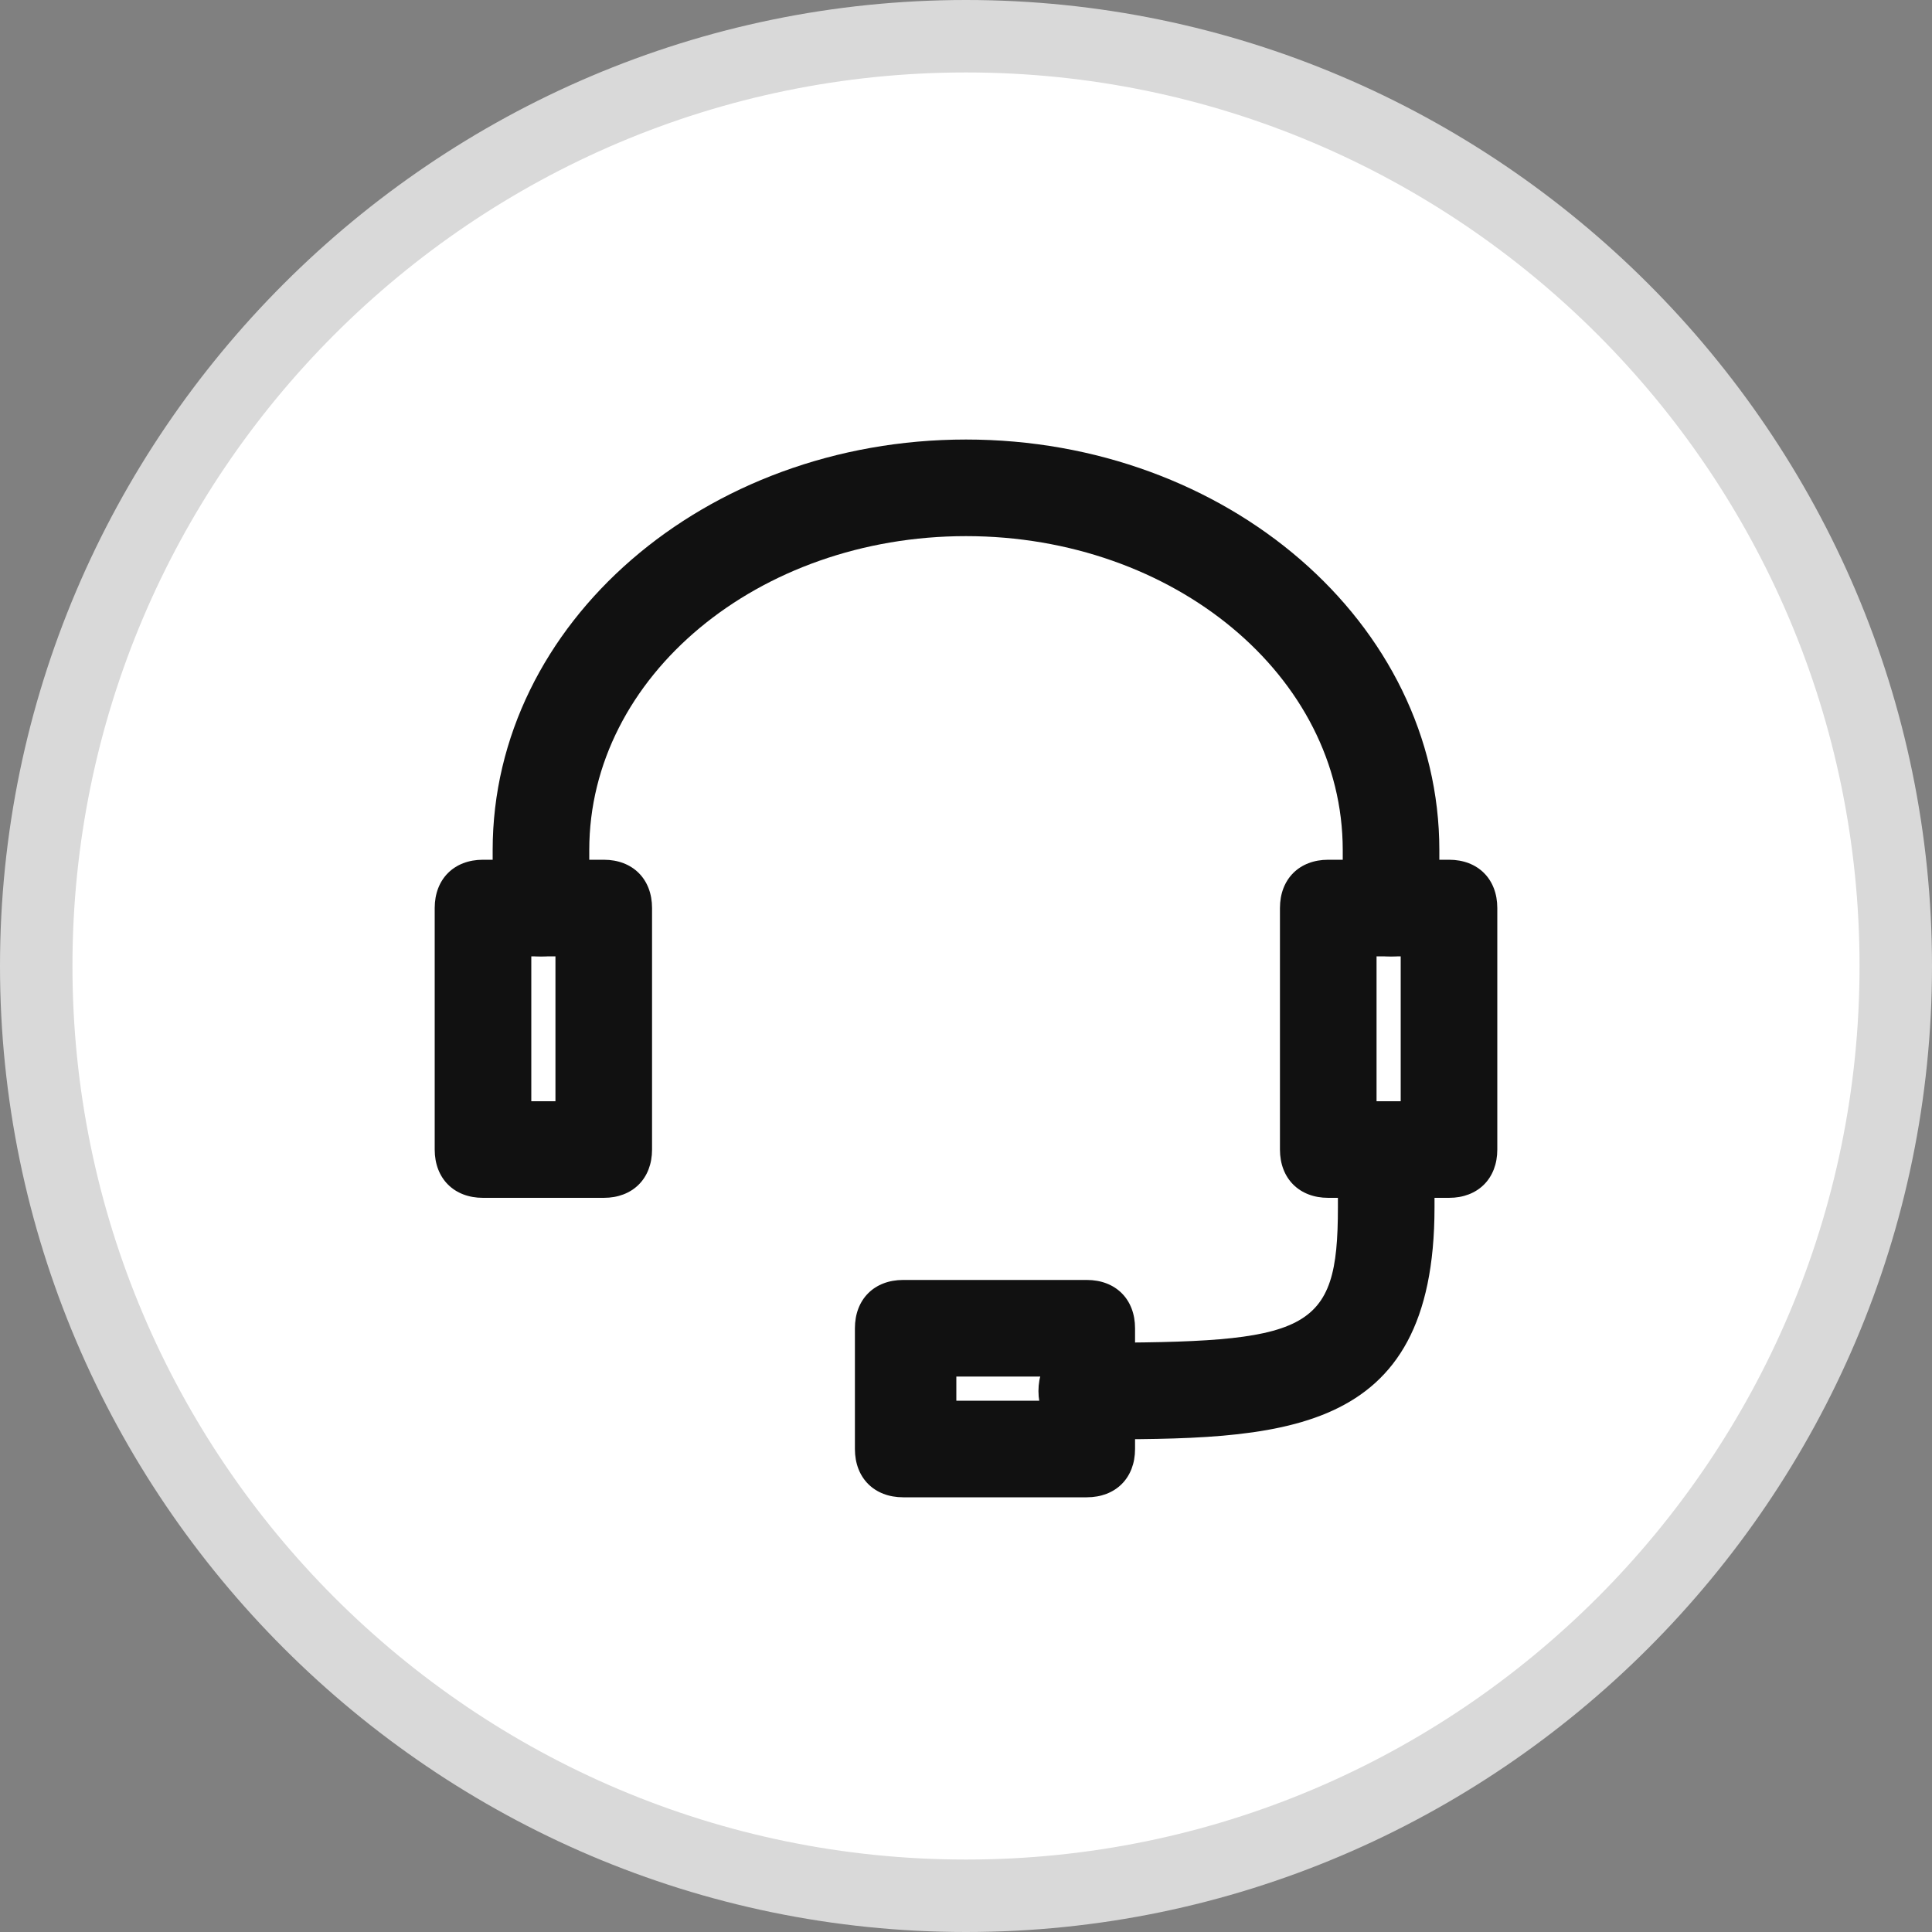
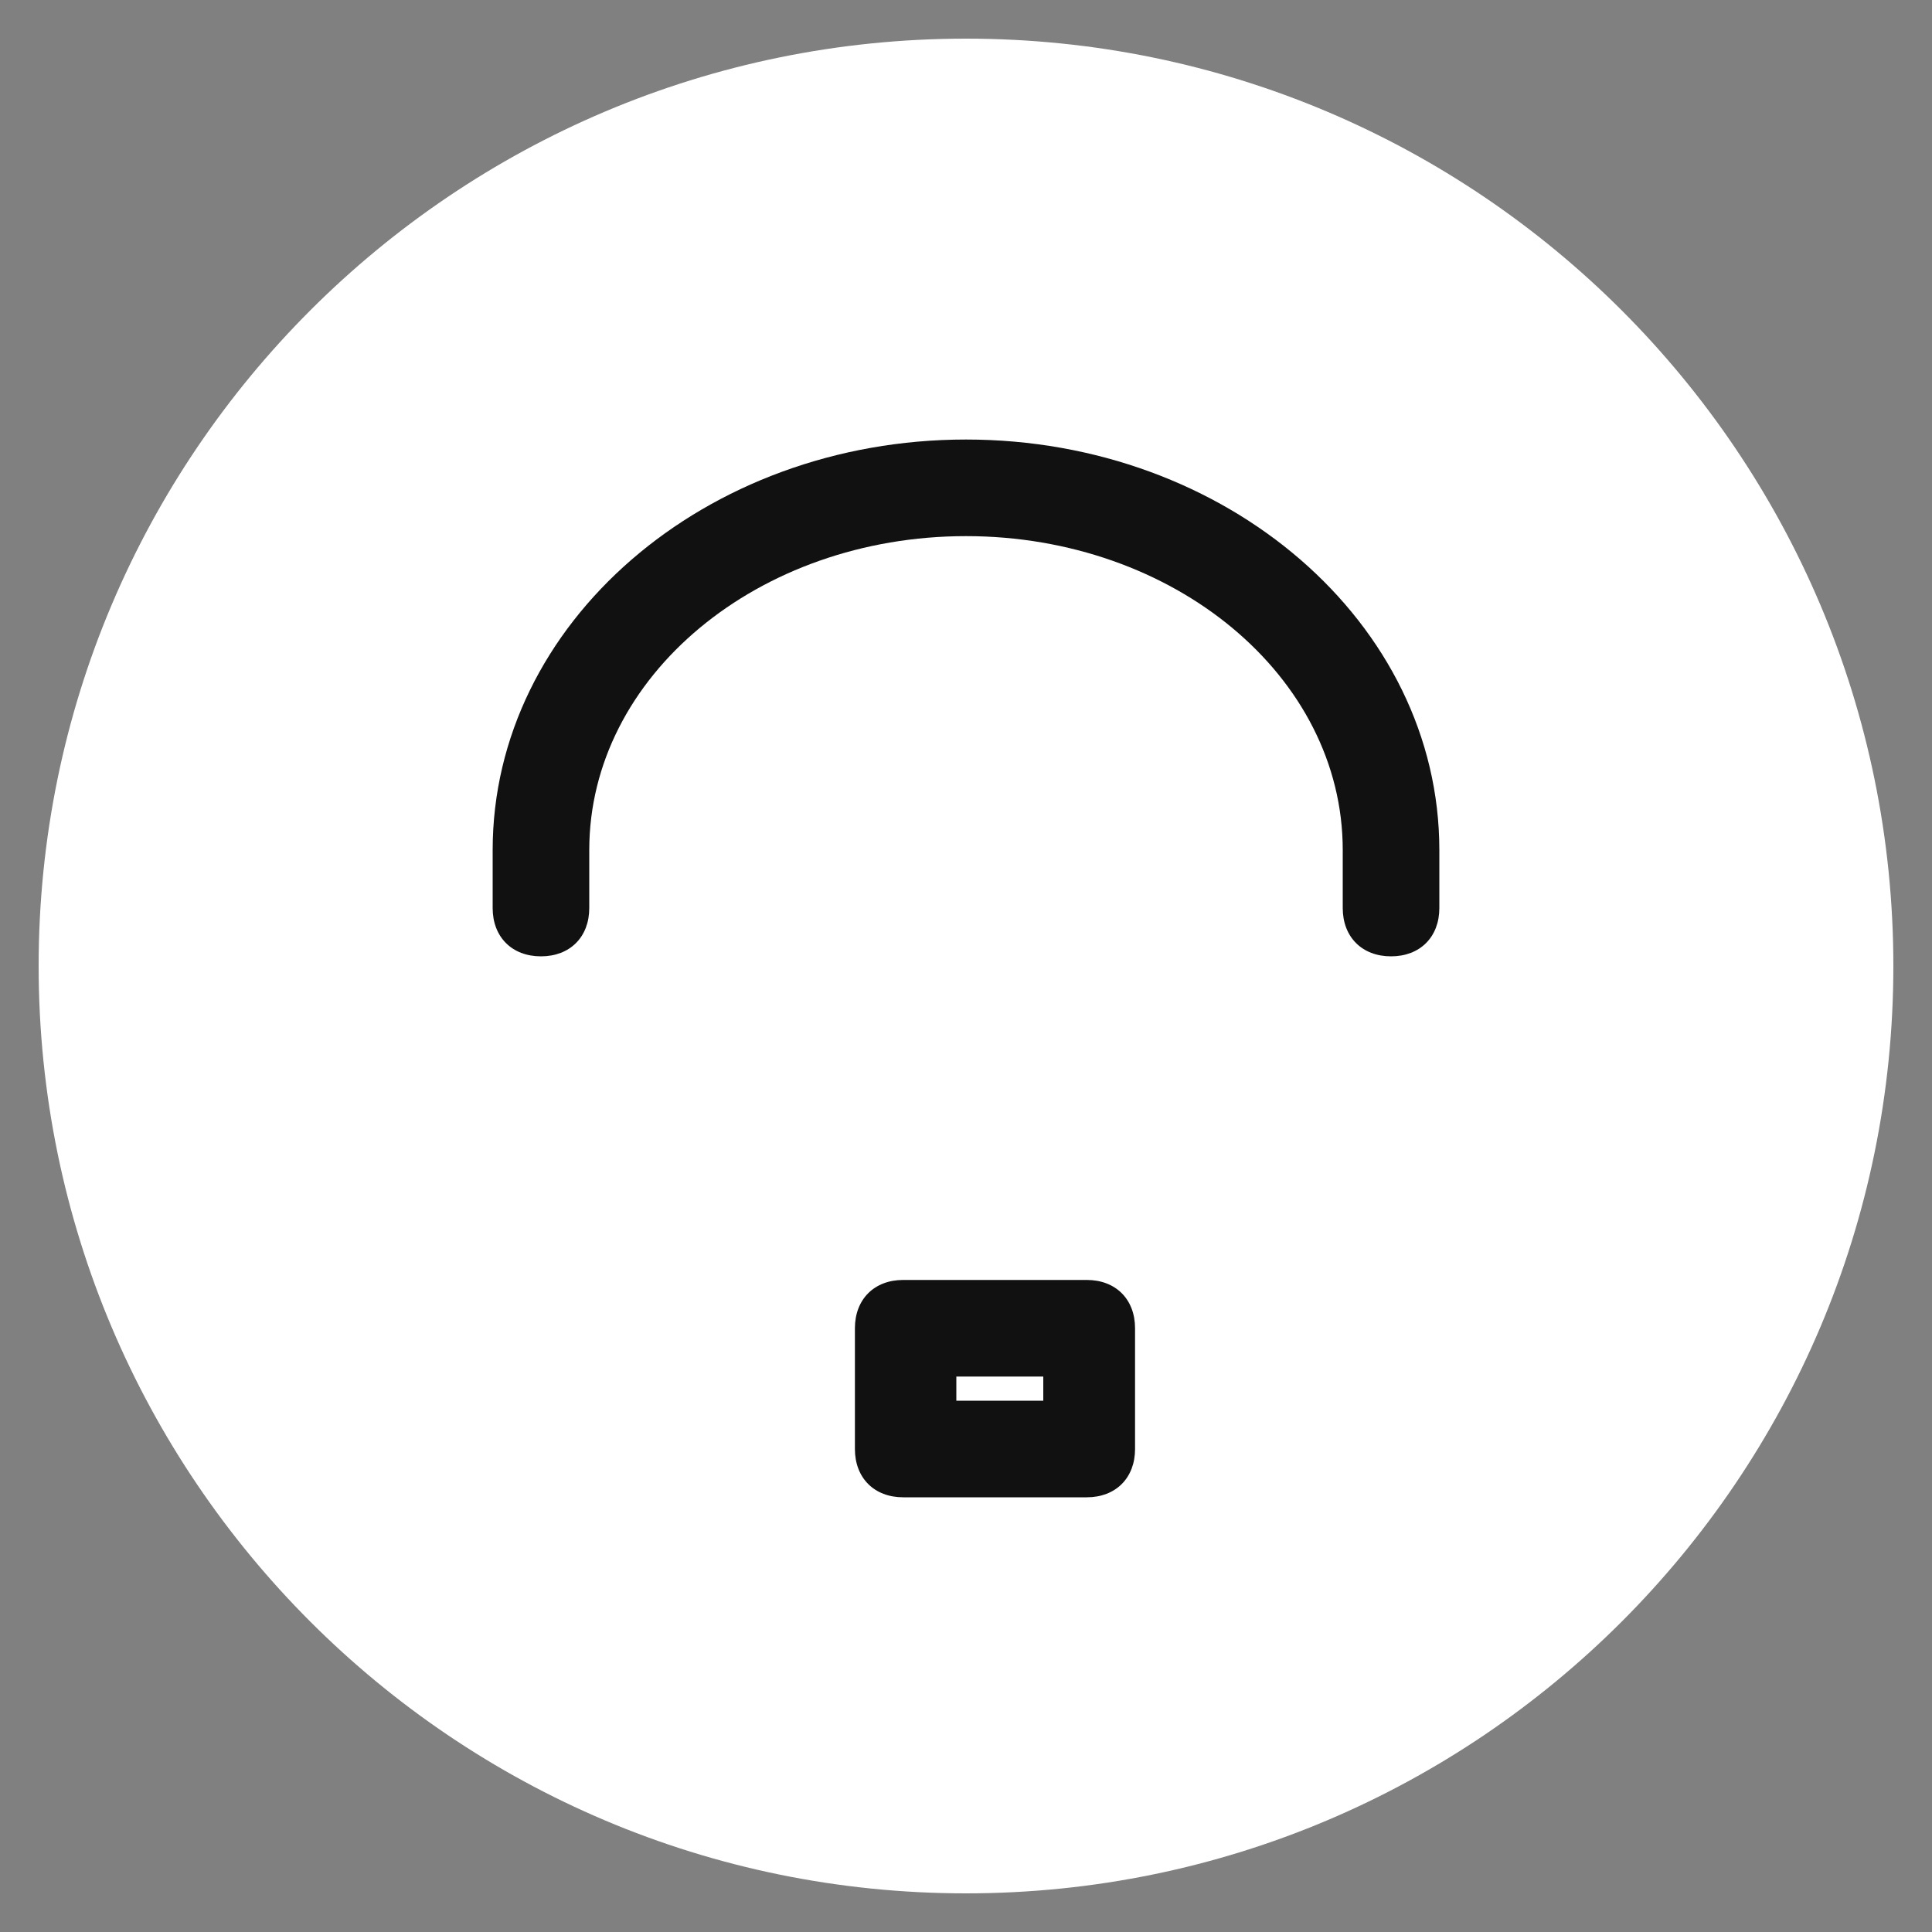
<svg xmlns="http://www.w3.org/2000/svg" version="1.1" viewBox="0 0 40 40">
  <rect x="0" y="0" width="40" height="40" fill="#808080" stroke="none" />
  <defs>
    <style>
      .cls-1 {
        fill: #111;
      }

      .cls-2 {
        fill: #fff;
      }

      .cls-3 {
        fill: #d9d9d9;
      }
    </style>
  </defs>
  <g>
    <g id="_레이어_1" data-name="레이어_1">
      <path class="cls-2" d="M20,39.2C9.4,39.2.8,30.6.8,20S9.4.8,20,.8s19.2,8.6,19.2,19.2-8.6,19.2-19.2,19.2Z" />
-       <path class="cls-3" d="M20,40C9,40,0,31,0,20S9,0,20,0s20,9,20,20-9,20-20,20ZM20,1.5C9.8,1.5,1.5,9.8,1.5,20s8.3,18.5,18.5,18.5,18.5-8.3,18.5-18.5S30.2,1.5,20,1.5Z" />
-       <path class="cls-1" d="M12.5,24.8h-2.5c-.6,0-1-.4-1-1v-5c0-.6.4-1,1-1h2.5c.6,0,1,.4,1,1v5c0,.6-.4,1-1,1ZM11,22.8h.5v-3h-.5v3Z" />
-       <path class="cls-1" d="M30,24.8h-2.5c-.6,0-1-.4-1-1v-5c0-.6.4-1,1-1h2.5c.6,0,1,.4,1,1v5c0,.6-.4,1-1,1ZM28.5,22.8h.5v-3h-.5v3Z" />
      <path class="cls-1" d="M28.8,19.8c-.6,0-1-.4-1-1v-1.2c0-3.6-3.5-6.5-7.8-6.5s-7.8,2.9-7.8,6.5v1.2c0,.6-.4,1-1,1s-1-.4-1-1v-1.2c0-4.7,4.4-8.5,9.8-8.5s9.8,3.8,9.8,8.5v1.2c0,.6-.4,1-1,1Z" />
      <path class="cls-1" d="M22.5,31h-3.8c-.6,0-1-.4-1-1v-2.5c0-.6.4-1,1-1h3.8c.6,0,1,.4,1,1v2.5c0,.6-.4,1-1,1ZM19.8,29h1.8v-.5h-1.8v.5Z" />
-       <path class="cls-1" d="M22.5,29.8c-.6,0-1-.4-1-1s.4-1,1-1c4.6,0,5.2-.2,5.2-2.8v-1.2c0-.6.4-1,1-1s1,.4,1,1v1.2c0,4.8-3.2,4.8-7.2,4.8Z" />
    </g>
  </g>
</svg>